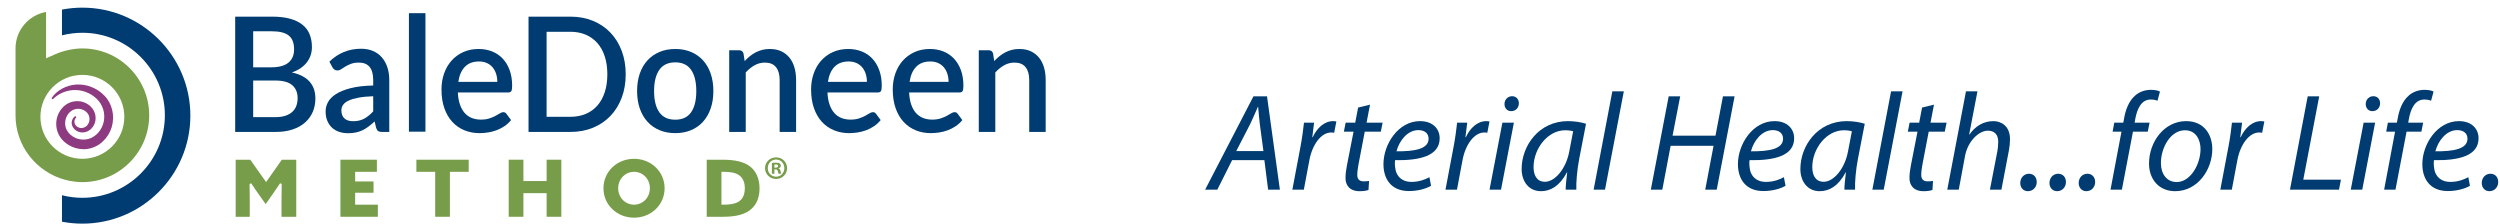
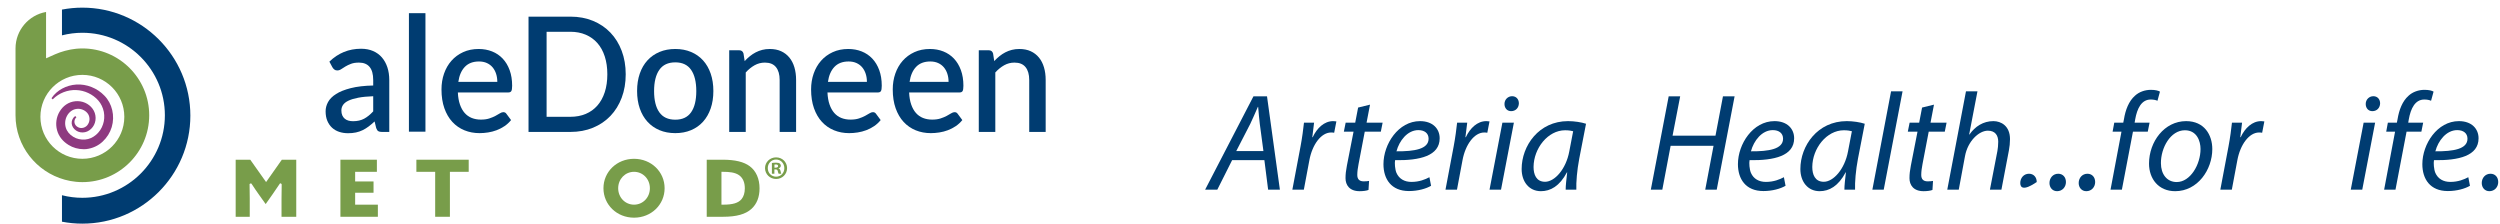
<svg xmlns="http://www.w3.org/2000/svg" width="725px" height="65px" viewBox="0 0 725 65" version="1.1" xml:space="preserve" style="fill-rule:evenodd;clip-rule:evenodd;stroke-linejoin:round;stroke-miterlimit:2;">
  <g transform="matrix(0.12,0,0,0.12,3.246,2.104)">
    <g transform="matrix(8.333,0,0,8.333,638.692,58.468)">
-       <path d="M0,24.846C1.174,24.846 2.167,24.703 2.977,24.416C3.787,24.13 4.449,23.74 4.961,23.243C5.475,22.748 5.846,22.164 6.077,21.491C6.307,20.817 6.421,20.094 6.421,19.319C6.421,17.741 5.905,16.498 4.872,15.593C3.839,14.687 2.208,14.234 -0.022,14.234L-6.466,14.234L-6.466,24.846L0,24.846ZM-6.466,-0.047L-6.466,10.403L-1.249,10.403C0.981,10.403 2.646,9.954 3.747,9.056C4.846,8.159 5.396,6.866 5.396,5.179C5.396,3.336 4.88,2.005 3.847,1.184C2.813,0.364 1.197,-0.047 -1.003,-0.047L-6.466,-0.047ZM-1.003,-4.295C1.048,-4.295 2.802,-4.091 4.259,-3.68C5.716,-3.27 6.913,-2.685 7.849,-1.927C8.786,-1.168 9.473,-0.243 9.912,0.847C10.35,1.939 10.569,3.166 10.569,4.528C10.569,5.318 10.455,6.08 10.224,6.815C9.993,7.551 9.637,8.24 9.154,8.882C8.67,9.524 8.065,10.101 7.336,10.612C6.608,11.123 5.745,11.549 4.75,11.888C9.298,12.895 11.572,15.411 11.572,19.435C11.572,20.86 11.316,22.164 10.804,23.348C10.291,24.532 9.547,25.554 8.574,26.413C7.6,27.272 6.4,27.942 4.973,28.421C3.546,28.902 1.918,29.141 0.089,29.141L-11.684,29.141L-11.684,-4.295L-1.003,-4.295Z" style="fill:rgb(0,60,113);fill-rule:nonzero;" />
-     </g>
+       </g>
    <g transform="matrix(8.333,0,0,8.333,874.865,189.663)">
      <path d="M0,3.042C-1.709,3.104 -3.152,3.247 -4.326,3.471C-5.501,3.696 -6.452,3.982 -7.18,4.331C-7.909,4.679 -8.432,5.093 -8.752,5.573C-9.071,6.053 -9.231,6.58 -9.231,7.152C-9.231,7.709 -9.146,8.185 -8.975,8.58C-8.804,8.975 -8.566,9.299 -8.261,9.555C-7.957,9.811 -7.601,9.997 -7.191,10.112C-6.782,10.228 -6.333,10.287 -5.842,10.287C-4.594,10.287 -3.52,10.042 -2.62,9.555C-1.72,9.067 -0.848,8.359 0,7.431L0,3.042ZM-12.709,-6.989C-10.138,-9.481 -7.076,-10.728 -3.523,-10.728C-2.215,-10.728 -1.052,-10.507 -0.033,-10.066C0.984,-9.625 1.839,-9.001 2.531,-8.197C3.222,-7.392 3.75,-6.436 4.114,-5.329C4.478,-4.222 4.661,-2.996 4.661,-1.648L4.661,13.398L2.52,13.398C2.059,13.398 1.709,13.325 1.471,13.177C1.233,13.03 1.033,12.732 0.87,12.283L0.402,10.356C-0.179,10.898 -0.751,11.382 -1.315,11.807C-1.881,12.233 -2.464,12.593 -3.066,12.887C-3.668,13.181 -4.314,13.402 -5.006,13.549C-5.697,13.695 -6.459,13.77 -7.292,13.77C-8.214,13.77 -9.071,13.638 -9.867,13.375C-10.663,13.111 -11.35,12.713 -11.929,12.179C-12.509,11.645 -12.966,10.983 -13.3,10.193C-13.636,9.404 -13.803,8.475 -13.803,7.407C-13.803,6.494 -13.568,5.604 -13.1,4.737C-12.631,3.87 -11.859,3.092 -10.781,2.403C-9.703,1.715 -8.283,1.146 -6.522,0.697C-4.761,0.248 -2.586,-0.008 0,-0.07L0,-1.648C0,-3.352 -0.35,-4.621 -1.048,-5.457C-1.747,-6.292 -2.773,-6.71 -4.125,-6.71C-5.047,-6.71 -5.82,-6.591 -6.444,-6.351C-7.068,-6.11 -7.611,-5.852 -8.071,-5.573C-8.533,-5.294 -8.942,-5.035 -9.298,-4.795C-9.655,-4.555 -10.034,-4.435 -10.436,-4.435C-10.763,-4.435 -11.042,-4.524 -11.271,-4.702C-11.502,-4.88 -11.692,-5.101 -11.84,-5.364L-12.709,-6.989Z" style="fill:rgb(0,60,113);fill-rule:nonzero;" />
    </g>
    <g transform="matrix(-8.333,0,0,8.333,3277.49,-14351.2)">
      <rect x="273.175" y="1723.93" width="4.793" height="34.366" style="fill:rgb(0,60,113);" />
    </g>
    <g transform="matrix(8.333,0,0,8.333,1174.77,224.686)">
      <path d="M0,-5.317C0,-6.153 -0.115,-6.931 -0.346,-7.651C-0.576,-8.371 -0.915,-8.998 -1.36,-9.532C-1.806,-10.066 -2.36,-10.484 -3.021,-10.785C-3.683,-11.088 -4.444,-11.238 -5.306,-11.238C-7.046,-11.238 -8.415,-10.719 -9.41,-9.683C-10.406,-8.645 -11.038,-7.19 -11.305,-5.317L0,-5.317ZM-11.439,-2.253C-11.379,-0.905 -11.179,0.259 -10.836,1.242C-10.495,2.225 -10.038,3.042 -9.466,3.692C-8.893,4.342 -8.21,4.827 -7.415,5.143C-6.619,5.461 -5.73,5.619 -4.75,5.619C-3.813,5.619 -3.003,5.507 -2.319,5.283C-1.635,5.058 -1.041,4.811 -0.536,4.539C-0.03,4.269 0.401,4.021 0.758,3.796C1.116,3.572 1.442,3.46 1.74,3.46C2.126,3.46 2.423,3.615 2.632,3.924L3.991,5.758C3.426,6.455 2.788,7.044 2.074,7.523C1.361,8.003 0.603,8.394 -0.2,8.696C-1.003,8.997 -1.829,9.214 -2.676,9.346C-3.522,9.477 -4.348,9.544 -5.151,9.544C-6.727,9.544 -8.188,9.268 -9.532,8.719C-10.878,8.17 -12.045,7.361 -13.033,6.292C-14.021,5.225 -14.794,3.901 -15.352,2.322C-15.91,0.743 -16.188,-1.076 -16.188,-3.134C-16.188,-4.775 -15.939,-6.308 -15.441,-7.732C-14.943,-9.156 -14.23,-10.395 -13.301,-11.447C-12.372,-12.5 -11.242,-13.332 -9.911,-13.943C-8.582,-14.555 -7.076,-14.861 -5.396,-14.861C-3.999,-14.861 -2.706,-14.624 -1.516,-14.152C-0.327,-13.68 0.699,-12.987 1.561,-12.075C2.423,-11.161 3.096,-10.043 3.579,-8.719C4.062,-7.396 4.304,-5.89 4.304,-4.203C4.304,-3.428 4.222,-2.91 4.059,-2.647C3.895,-2.383 3.597,-2.253 3.167,-2.253L-11.439,-2.253Z" style="fill:rgb(0,60,113);fill-rule:nonzero;" />
    </g>
    <g transform="matrix(8.333,0,0,8.333,1440.68,161.993)">
      <path d="M0,0C0,-1.919 -0.25,-3.646 -0.747,-5.178C-1.245,-6.71 -1.959,-8.003 -2.888,-9.056C-3.817,-10.108 -4.943,-10.917 -6.267,-11.482C-7.59,-12.047 -9.076,-12.33 -10.726,-12.33L-17.615,-12.33L-17.615,12.33L-10.726,12.33C-9.076,12.33 -7.59,12.051 -6.267,11.494C-4.943,10.937 -3.817,10.128 -2.888,9.067C-1.959,8.007 -1.245,6.714 -0.747,5.189C-0.25,3.665 0,1.935 0,0M5.329,0C5.329,2.477 4.942,4.741 4.169,6.792C3.396,8.843 2.307,10.604 0.903,12.074C-0.502,13.545 -2.189,14.687 -4.16,15.499C-6.128,16.312 -8.318,16.718 -10.726,16.718L-22.856,16.718L-22.856,-16.718L-10.726,-16.718C-8.318,-16.718 -6.128,-16.312 -4.16,-15.5C-2.189,-14.687 -0.502,-13.545 0.903,-12.074C2.307,-10.604 3.396,-8.843 4.169,-6.792C4.942,-4.74 5.329,-2.477 5.329,0" style="fill:rgb(0,60,113);fill-rule:nonzero;" />
    </g>
    <g transform="matrix(8.333,0,0,8.333,1604.94,133.357)">
      <path d="M0,16.602C2.051,16.602 3.578,15.886 4.583,14.454C5.585,13.022 6.086,10.976 6.086,8.312C6.086,5.65 5.585,3.595 4.583,2.148C3.578,0.7 2.051,-0.023 0,-0.023C-2.082,-0.023 -3.627,0.7 -4.638,2.148C-5.649,3.595 -6.154,5.65 -6.154,8.312C-6.154,10.976 -5.649,13.022 -4.638,14.454C-3.627,15.886 -2.082,16.602 0,16.602M0,-3.901C1.68,-3.901 3.199,-3.614 4.56,-3.042C5.919,-2.469 7.079,-1.656 8.039,-0.604C8.997,0.449 9.736,1.726 10.257,3.227C10.777,4.729 11.037,6.416 11.037,8.289C11.037,10.162 10.777,11.85 10.257,13.351C9.736,14.853 8.997,16.134 8.039,17.194C7.079,18.255 5.919,19.071 4.56,19.644C3.199,20.216 1.68,20.503 0,20.503C-1.695,20.503 -3.223,20.216 -4.583,19.644C-5.942,19.071 -7.106,18.255 -8.072,17.194C-9.039,16.134 -9.782,14.853 -10.302,13.351C-10.822,11.85 -11.083,10.162 -11.083,8.289C-11.083,6.416 -10.822,4.729 -10.302,3.227C-9.782,1.726 -9.039,0.449 -8.072,-0.604C-7.106,-1.656 -5.942,-2.469 -4.583,-3.042C-3.223,-3.614 -1.695,-3.901 0,-3.901" style="fill:rgb(0,60,113);fill-rule:nonzero;" />
    </g>
    <g transform="matrix(8.333,0,0,8.333,1772.55,272.098)">
      <path d="M0,-17.044C0.491,-17.57 1,-18.046 1.528,-18.472C2.056,-18.898 2.617,-19.265 3.211,-19.575C3.806,-19.884 4.438,-20.124 5.107,-20.294C5.775,-20.465 6.504,-20.55 7.292,-20.55C8.541,-20.55 9.637,-20.333 10.581,-19.9C11.524,-19.466 12.32,-18.855 12.967,-18.065C13.613,-17.276 14.101,-16.328 14.427,-15.221C14.753,-14.114 14.917,-12.895 14.917,-11.564L14.917,3.506L10.146,3.506L10.146,-11.564C10.146,-13.158 9.793,-14.397 9.086,-15.279C8.381,-16.162 7.306,-16.603 5.865,-16.603C4.794,-16.603 3.802,-16.348 2.888,-15.836C1.974,-15.325 1.116,-14.629 0.312,-13.747L0.312,3.506L-4.482,3.506L-4.482,-20.179L-1.583,-20.179C-0.928,-20.179 -0.513,-19.861 -0.334,-19.227L0,-17.044Z" style="fill:rgb(0,60,113);fill-rule:nonzero;" />
    </g>
    <g transform="matrix(8.333,0,0,8.333,2067.99,224.686)">
      <path d="M0,-5.317C0,-6.153 -0.115,-6.931 -0.346,-7.651C-0.576,-8.371 -0.915,-8.998 -1.36,-9.532C-1.806,-10.066 -2.36,-10.484 -3.021,-10.785C-3.683,-11.088 -4.444,-11.238 -5.306,-11.238C-7.046,-11.238 -8.415,-10.719 -9.41,-9.683C-10.406,-8.645 -11.038,-7.19 -11.305,-5.317L0,-5.317ZM-11.439,-2.253C-11.379,-0.905 -11.179,0.259 -10.836,1.242C-10.495,2.225 -10.038,3.042 -9.466,3.692C-8.893,4.342 -8.21,4.827 -7.415,5.143C-6.619,5.461 -5.73,5.619 -4.75,5.619C-3.813,5.619 -3.003,5.507 -2.319,5.283C-1.635,5.058 -1.041,4.811 -0.535,4.539C-0.03,4.269 0.401,4.021 0.758,3.796C1.116,3.572 1.442,3.46 1.74,3.46C2.126,3.46 2.423,3.615 2.632,3.924L3.991,5.758C3.426,6.455 2.788,7.044 2.074,7.523C1.361,8.003 0.603,8.394 -0.2,8.696C-1.003,8.997 -1.829,9.214 -2.675,9.346C-3.522,9.477 -4.348,9.544 -5.151,9.544C-6.727,9.544 -8.188,9.268 -9.532,8.719C-10.878,8.17 -12.045,7.361 -13.033,6.292C-14.021,5.225 -14.794,3.901 -15.352,2.322C-15.91,0.743 -16.188,-1.076 -16.188,-3.134C-16.188,-4.775 -15.939,-6.308 -15.441,-7.732C-14.943,-9.156 -14.23,-10.395 -13.301,-11.447C-12.372,-12.5 -11.242,-13.332 -9.911,-13.943C-8.582,-14.555 -7.076,-14.861 -5.396,-14.861C-3.999,-14.861 -2.706,-14.624 -1.516,-14.152C-0.327,-13.68 0.699,-12.987 1.561,-12.075C2.423,-11.161 3.096,-10.043 3.579,-8.719C4.062,-7.396 4.304,-5.89 4.304,-4.203C4.304,-3.428 4.222,-2.91 4.059,-2.647C3.895,-2.383 3.597,-2.253 3.167,-2.253L-11.439,-2.253Z" style="fill:rgb(0,60,113);fill-rule:nonzero;" />
    </g>
    <g transform="matrix(8.333,0,0,8.333,2265.32,224.686)">
      <path d="M0,-5.317C0,-6.153 -0.115,-6.931 -0.346,-7.651C-0.576,-8.371 -0.914,-8.998 -1.36,-9.532C-1.806,-10.066 -2.36,-10.484 -3.021,-10.785C-3.683,-11.088 -4.444,-11.238 -5.306,-11.238C-7.046,-11.238 -8.414,-10.719 -9.41,-9.683C-10.406,-8.645 -11.038,-7.19 -11.305,-5.317L0,-5.317ZM-11.439,-2.253C-11.379,-0.905 -11.179,0.259 -10.836,1.242C-10.495,2.225 -10.038,3.042 -9.466,3.692C-8.893,4.342 -8.21,4.827 -7.414,5.143C-6.619,5.461 -5.73,5.619 -4.75,5.619C-3.813,5.619 -3.003,5.507 -2.319,5.283C-1.635,5.058 -1.041,4.811 -0.535,4.539C-0.03,4.269 0.401,4.021 0.758,3.796C1.116,3.572 1.442,3.46 1.74,3.46C2.126,3.46 2.423,3.615 2.632,3.924L3.991,5.758C3.426,6.455 2.788,7.044 2.074,7.523C1.361,8.003 0.603,8.394 -0.2,8.696C-1.003,8.997 -1.829,9.214 -2.675,9.346C-3.522,9.477 -4.348,9.544 -5.151,9.544C-6.727,9.544 -8.188,9.268 -9.532,8.719C-10.878,8.17 -12.045,7.361 -13.033,6.292C-14.021,5.225 -14.794,3.901 -15.352,2.322C-15.91,0.743 -16.188,-1.076 -16.188,-3.134C-16.188,-4.775 -15.939,-6.308 -15.441,-7.732C-14.943,-9.156 -14.23,-10.395 -13.301,-11.447C-12.372,-12.5 -11.242,-13.332 -9.911,-13.943C-8.582,-14.555 -7.076,-14.861 -5.396,-14.861C-3.999,-14.861 -2.706,-14.624 -1.516,-14.152C-0.327,-13.68 0.699,-12.987 1.561,-12.075C2.423,-11.161 3.096,-10.043 3.579,-8.719C4.062,-7.396 4.304,-5.89 4.304,-4.203C4.304,-3.428 4.222,-2.91 4.059,-2.647C3.895,-2.383 3.597,-2.253 3.167,-2.253L-11.439,-2.253Z" style="fill:rgb(0,60,113);fill-rule:nonzero;" />
    </g>
    <g transform="matrix(8.333,0,0,8.333,2375.69,272.098)">
      <path d="M0,-17.044C0.491,-17.57 1,-18.046 1.528,-18.472C2.056,-18.898 2.617,-19.265 3.211,-19.575C3.806,-19.884 4.438,-20.124 5.107,-20.294C5.775,-20.465 6.504,-20.55 7.292,-20.55C8.541,-20.55 9.637,-20.333 10.581,-19.9C11.524,-19.466 12.32,-18.855 12.967,-18.065C13.613,-17.276 14.101,-16.328 14.427,-15.221C14.753,-14.114 14.917,-12.895 14.917,-11.564L14.917,3.506L10.146,3.506L10.146,-11.564C10.146,-13.158 9.793,-14.397 9.086,-15.279C8.381,-16.162 7.306,-16.603 5.865,-16.603C4.794,-16.603 3.802,-16.348 2.888,-15.836C1.974,-15.325 1.116,-14.629 0.312,-13.747L0.312,3.506L-4.482,3.506L-4.482,-20.179L-1.583,-20.179C-0.928,-20.179 -0.513,-19.861 -0.334,-19.227L0,-17.044Z" style="fill:rgb(0,60,113);fill-rule:nonzero;" />
    </g>
    <g transform="matrix(8.333,0,0,8.333,648.624,447.668)">
      <path d="M0,-2.468L0.149,-2.697L0.566,-2.488L0.61,-2.271C0.586,-1.087 0.562,0.404 0.562,1.753L0.562,7.041L4.833,7.041L4.833,-9.509L0.652,-9.509L-3.916,-3.026L-8.507,-9.509L-12.736,-9.509L-12.736,7.041L-8.655,7.041L-8.655,1.753C-8.655,0.404 -8.679,-1.087 -8.702,-2.271L-8.706,-2.465L-8.288,-2.672L-8.092,-2.468C-7.351,-1.331 -6.596,-0.226 -5.848,0.817L-4.036,3.357L-1.99,0.451C-1.321,-0.51 -0.629,-1.504 0,-2.468" style="fill:rgb(120,157,74);fill-rule:nonzero;" />
    </g>
    <g transform="matrix(8.333,0,0,8.333,875.662,426.507)">
      <path d="M0,2.611L0,-0.664L-5.334,-0.664L-5.334,-3.457L0.971,-3.457L0.971,-6.97L-9.605,-6.97L-9.605,9.581L1.256,9.581L1.256,6.069L-5.334,6.069L-5.334,2.611L0,2.611Z" style="fill:rgb(120,157,74);fill-rule:nonzero;" />
    </g>
    <g transform="matrix(8.333,0,0,8.333,1105.65,506.343)">
      <path d="M0,-16.55L-15.175,-16.55L-15.175,-13.038L-9.724,-13.038L-9.724,0L-5.453,0L-5.453,-13.038L0,-13.038L0,-16.55Z" style="fill:rgb(120,157,74);fill-rule:nonzero;" />
    </g>
    <g transform="matrix(8.333,0,0,8.333,1329.53,368.429)">
-       <path d="M0,16.55L0,0L-4.271,0L-4.271,6.187L-10.999,6.187L-10.999,0L-15.27,0L-15.27,16.55L-10.999,16.55L-10.999,9.699L-4.271,9.699L-4.271,16.55L0,16.55Z" style="fill:rgb(120,157,74);fill-rule:nonzero;" />
-     </g>
+       </g>
    <g transform="matrix(8.333,0,0,8.333,1505.2,397.694)">
      <path d="M0,9.526C-2.578,9.526 -4.597,7.434 -4.597,4.763C-4.597,2.092 -2.578,0 0,0C2.577,0 4.596,2.092 4.596,4.763C4.596,7.434 2.577,9.526 0,9.526M0,-3.773C-4.973,-3.773 -8.869,-0.023 -8.869,4.763C-8.869,9.549 -4.973,13.299 0,13.299C4.973,13.299 8.867,9.549 8.867,4.763C8.867,-0.023 4.973,-3.773 0,-3.773" style="fill:rgb(120,157,74);fill-rule:nonzero;" />
    </g>
    <g transform="matrix(8.333,0,0,8.333,1765.04,411.078)">
      <path d="M0,6.314C-0.942,7.44 -2.537,7.92 -5.333,7.92L-5.83,7.92L-5.83,-1.606L-5.356,-1.606C-3.709,-1.606 -1.86,-1.483 -0.646,-0.573C0.412,0.227 0.947,1.489 0.947,3.181C0.947,4.492 0.628,5.546 0,6.314M2.399,-3.211C0.698,-4.495 -1.879,-5.118 -5.477,-5.118L-10.1,-5.118L-10.1,11.432L-5.38,11.432C-1.479,11.432 1.146,10.704 2.876,9.14C4.429,7.723 5.217,5.717 5.217,3.181C5.217,0.421 4.216,-1.85 2.399,-3.211" style="fill:rgb(120,157,74);fill-rule:nonzero;" />
    </g>
    <g transform="matrix(8.333,0,0,8.333,1844.54,390.15)">
      <path d="M0,-0.305L0.342,-0.305C0.74,-0.305 1.063,-0.437 1.063,-0.76C1.063,-1.045 0.854,-1.235 0.398,-1.235C0.208,-1.235 0.076,-1.216 0,-1.197L0,-0.305ZM-0.02,1.461L-0.741,1.461L-0.741,-1.653C-0.456,-1.709 -0.057,-1.747 0.455,-1.747C1.043,-1.747 1.31,-1.653 1.537,-1.52C1.708,-1.387 1.841,-1.14 1.841,-0.836C1.841,-0.494 1.575,-0.228 1.195,-0.115L1.195,-0.076C1.5,0.037 1.67,0.265 1.765,0.683C1.86,1.157 1.917,1.347 1.993,1.461L1.215,1.461C1.12,1.347 1.063,1.062 0.968,0.702C0.911,0.36 0.721,0.208 0.322,0.208L-0.02,0.208L-0.02,1.461ZM-1.937,-0.171C-1.937,1.214 -0.912,2.315 0.494,2.315C1.86,2.315 2.866,1.214 2.866,-0.153C2.866,-1.538 1.86,-2.659 0.474,-2.659C-0.912,-2.659 -1.937,-1.538 -1.937,-0.171M3.664,-0.171C3.664,1.593 2.278,2.98 0.474,2.98C-1.31,2.98 -2.734,1.593 -2.734,-0.171C-2.734,-1.899 -1.31,-3.285 0.474,-3.285C2.278,-3.285 3.664,-1.899 3.664,-0.171" style="fill:rgb(120,157,74);fill-rule:nonzero;" />
    </g>
    <g transform="matrix(8.333,0,0,8.333,3026.21,308.651)">
      <path d="M0,4.658L-1.046,-3.172C-1.205,-4.578 -1.406,-6.547 -1.527,-8.152L-1.608,-8.152C-2.329,-6.547 -3.012,-4.858 -3.817,-3.214L-7.872,4.658L0,4.658ZM-9.077,7.306L-13.372,15.86L-16.906,15.86L-2.892,-11.202L1.043,-11.202L4.776,15.86L1.365,15.86L0.28,7.306L-9.077,7.306Z" style="fill:rgb(0,60,113);fill-rule:nonzero;" />
    </g>
    <g transform="matrix(8.333,0,0,8.333,3096.14,275.185)">
      <path d="M0,19.876L2.369,7.349C2.853,4.818 3.171,2.248 3.373,0.442L6.303,0.442C6.144,1.806 5.984,3.171 5.783,4.659L5.903,4.659C7.147,2.008 9.236,0 11.846,0C12.128,0 12.528,0.039 12.769,0.081L12.128,3.373C11.927,3.333 11.605,3.294 11.244,3.294C8.353,3.294 5.783,6.787 4.938,11.322L3.333,19.876L0,19.876Z" style="fill:rgb(0,60,113);fill-rule:nonzero;" />
    </g>
    <g transform="matrix(8.333,0,0,8.333,3283.85,444.503)">
      <path d="M0,-25.097L-1.004,-19.876L3.655,-19.876L3.132,-17.267L-1.527,-17.267L-3.333,-7.83C-3.535,-6.745 -3.694,-5.741 -3.694,-4.698C-3.694,-3.535 -3.132,-2.852 -1.846,-2.852C-1.284,-2.852 -0.722,-2.891 -0.28,-2.972L-0.442,-0.361C-1.043,-0.12 -2.047,0 -3.012,0C-5.981,0 -7.108,-1.806 -7.108,-3.775C-7.108,-4.899 -6.985,-6.023 -6.706,-7.43L-4.779,-17.267L-7.589,-17.267L-7.066,-19.876L-4.295,-19.876L-3.454,-24.253L0,-25.097Z" style="fill:rgb(0,60,113);fill-rule:nonzero;" />
    </g>
    <g transform="matrix(8.333,0,0,8.333,3400.61,422.434)">
      <path d="M0,-15.061C-3.171,-15.061 -5.54,-11.968 -6.342,-8.917C-1.124,-8.875 2.973,-9.558 2.973,-12.569C2.973,-14.177 1.768,-15.061 0,-15.061M3.694,1.082C2.251,1.924 -0.12,2.609 -2.729,2.609C-7.869,2.609 -10.117,-0.886 -10.117,-5.182C-10.117,-11.045 -5.78,-17.67 0.484,-17.67C4.178,-17.67 6.186,-15.461 6.186,-12.69C6.186,-7.592 0.442,-6.225 -6.745,-6.348C-6.904,-5.503 -6.784,-3.697 -6.342,-2.651C-5.581,-0.926 -4.015,-0.042 -2.008,-0.042C0.283,-0.042 2.008,-0.766 3.213,-1.407L3.694,1.082Z" style="fill:rgb(0,60,113);fill-rule:nonzero;" />
    </g>
    <g transform="matrix(8.333,0,0,8.333,3466.21,275.185)">
      <path d="M0,19.876L2.369,7.349C2.853,4.818 3.171,2.248 3.373,0.442L6.303,0.442C6.144,1.806 5.984,3.171 5.783,4.659L5.903,4.659C7.147,2.008 9.236,0 11.845,0C12.128,0 12.528,0.039 12.768,0.081L12.128,3.373C11.926,3.333 11.605,3.294 11.244,3.294C8.353,3.294 5.783,6.787 4.938,11.322L3.333,19.876L0,19.876Z" style="fill:rgb(0,60,113);fill-rule:nonzero;" />
    </g>
    <g transform="matrix(8.333,0,0,8.333,3608.78,422.064)">
      <path d="M0,-22.603C0,-23.889 1.004,-24.854 2.209,-24.854C3.412,-24.854 4.175,-23.97 4.175,-22.765C4.136,-21.44 3.213,-20.517 1.927,-20.517C0.764,-20.517 0,-21.4 0,-22.603M-4.337,2.251L-0.604,-17.184L2.729,-17.184L-1.004,2.251L-4.337,2.251Z" style="fill:rgb(0,60,113);fill-rule:nonzero;" />
    </g>
    <g transform="matrix(8.333,0,0,8.333,3774.74,420.074)">
      <path d="M0,-14.456C-0.481,-14.577 -1.205,-14.736 -2.329,-14.736C-7.349,-14.736 -11.445,-9.476 -11.484,-4.096C-11.484,-1.929 -10.721,0.202 -8.151,0.202C-5.38,0.202 -2.089,-3.414 -1.124,-8.592L0,-14.456ZM-2.17,2.489C-2.17,1.326 -1.968,-0.522 -1.728,-2.53L-1.806,-2.53C-3.935,1.486 -6.585,2.931 -9.356,2.931C-12.768,2.931 -14.938,0.202 -14.938,-3.495C-14.938,-10.239 -9.958,-17.387 -1.485,-17.387C0.361,-17.387 2.408,-17.065 3.733,-16.623L1.767,-6.503C1.124,-3.131 0.842,0.322 0.923,2.489L-2.17,2.489Z" style="fill:rgb(0,60,113);fill-rule:nonzero;" />
    </g>
    <g transform="matrix(1.557,-8.187,-8.187,-1.557,3970.61,380.066)">
-       <path d="M-10.443,15.891L18.576,15.891L19.198,12.617L-9.828,12.655L-10.443,15.891Z" style="fill:rgb(0,60,113);fill-rule:nonzero;" />
-     </g>
+       </g>
    <g transform="matrix(8.333,0,0,8.333,4033.38,440.814)">
      <path d="M0,-27.062L-2.207,-15.659L10.24,-15.659L12.407,-27.062L15.782,-27.062L10.601,0L7.268,0L9.678,-12.728L-2.769,-12.728L-5.179,0L-8.512,0L-3.333,-27.062L0,-27.062Z" style="fill:rgb(0,60,113);fill-rule:nonzero;" />
    </g>
    <g transform="matrix(8.333,0,0,8.333,4257.25,422.434)">
      <path d="M0,-15.061C-3.171,-15.061 -5.54,-11.968 -6.342,-8.917C-1.124,-8.875 2.973,-9.558 2.973,-12.569C2.973,-14.177 1.767,-15.061 0,-15.061M3.694,1.082C2.251,1.924 -0.12,2.609 -2.729,2.609C-7.869,2.609 -10.117,-0.886 -10.117,-5.182C-10.117,-11.045 -5.78,-17.67 0.483,-17.67C4.178,-17.67 6.186,-15.461 6.186,-12.69C6.186,-7.592 0.442,-6.225 -6.745,-6.348C-6.904,-5.503 -6.784,-3.697 -6.342,-2.651C-5.582,-0.926 -4.016,-0.042 -2.008,-0.042C0.282,-0.042 2.008,-0.766 3.213,-1.407L3.694,1.082Z" style="fill:rgb(0,60,113);fill-rule:nonzero;" />
    </g>
    <g transform="matrix(8.333,0,0,8.333,4448.33,420.074)">
      <path d="M0,-14.456C-0.481,-14.577 -1.205,-14.736 -2.329,-14.736C-7.349,-14.736 -11.445,-9.476 -11.484,-4.096C-11.484,-1.929 -10.721,0.202 -8.151,0.202C-5.38,0.202 -2.089,-3.414 -1.124,-8.592L0,-14.456ZM-2.17,2.489C-2.17,1.326 -1.968,-0.522 -1.728,-2.53L-1.806,-2.53C-3.935,1.486 -6.585,2.931 -9.356,2.931C-12.768,2.931 -14.938,0.202 -14.938,-3.495C-14.938,-10.239 -9.958,-17.387 -1.485,-17.387C0.361,-17.387 2.408,-17.065 3.733,-16.623L1.768,-6.503C1.124,-3.131 0.842,0.322 0.923,2.489L-2.17,2.489Z" style="fill:rgb(0,60,113);fill-rule:nonzero;" />
    </g>
    <g transform="matrix(1.557,-8.187,-8.187,-1.557,4644.2,380.066)">
      <path d="M-10.443,15.891L18.576,15.891L19.198,12.617L-9.828,12.655L-10.443,15.891Z" style="fill:rgb(0,60,113);fill-rule:nonzero;" />
    </g>
    <g transform="matrix(8.333,0,0,8.333,4646.75,444.503)">
      <path d="M0,-25.097L-1.004,-19.876L3.654,-19.876L3.132,-17.267L-1.527,-17.267L-3.333,-7.83C-3.535,-6.745 -3.694,-5.741 -3.694,-4.698C-3.694,-3.535 -3.132,-2.852 -1.846,-2.852C-1.284,-2.852 -0.722,-2.891 -0.28,-2.972L-0.442,-0.361C-1.043,-0.12 -2.047,0 -3.012,0C-5.982,0 -7.108,-1.806 -7.108,-3.775C-7.108,-4.899 -6.985,-6.023 -6.706,-7.43L-4.779,-17.267L-7.589,-17.267L-7.066,-19.876L-4.295,-19.876L-3.454,-24.253L0,-25.097Z" style="fill:rgb(0,60,113);fill-rule:nonzero;" />
    </g>
    <g transform="matrix(8.333,0,0,8.333,4678.86,203.252)">
      <path d="M0,28.508L5.422,0L8.754,0L6.345,12.527L6.426,12.527C8.072,10.159 10.443,8.632 13.374,8.632C15.583,8.632 18.191,9.997 18.191,13.853C18.191,14.896 18.071,16.14 17.87,17.144L15.703,28.508L12.37,28.508L14.537,17.306C14.657,16.582 14.777,15.698 14.777,14.616C14.777,12.807 13.936,11.403 11.766,11.403C9.196,11.403 5.942,14.415 5.14,18.791L3.333,28.508L0,28.508Z" style="fill:rgb(0,60,113);fill-rule:nonzero;" />
    </g>
    <g transform="matrix(0.491,8.319,8.319,-0.491,4872.64,403.638)">
-       <path d="M2.407,-2.233C0.923,-2.145 -0.216,-1.033 -0.129,0.449C-0.048,1.812 1.006,2.634 2.407,2.552C3.851,2.466 4.992,1.354 4.902,-0.169C4.824,-1.493 3.731,-2.311 2.407,-2.233" style="fill:rgb(0,60,113);fill-rule:nonzero;" />
+       <path d="M2.407,-2.233C0.923,-2.145 -0.216,-1.033 -0.129,0.449C-0.048,1.812 1.006,2.634 2.407,2.552C4.824,-1.493 3.731,-2.311 2.407,-2.233" style="fill:rgb(0,60,113);fill-rule:nonzero;" />
    </g>
    <g transform="matrix(0.491,8.319,8.319,-0.491,4943.23,403.638)">
      <path d="M2.407,-2.233C0.923,-2.145 -0.216,-1.033 -0.129,0.449C-0.048,1.812 1.006,2.634 2.407,2.552C3.851,2.466 4.992,1.354 4.902,-0.169C4.824,-1.493 3.731,-2.311 2.407,-2.233" style="fill:rgb(0,60,113);fill-rule:nonzero;" />
    </g>
    <g transform="matrix(0.491,8.319,8.319,-0.491,5013.84,403.638)">
      <path d="M2.407,-2.233C0.923,-2.145 -0.216,-1.033 -0.129,0.449C-0.048,1.812 1.006,2.634 2.407,2.552C3.851,2.466 4.992,1.354 4.902,-0.169C4.824,-1.493 3.731,-2.311 2.407,-2.233" style="fill:rgb(0,60,113);fill-rule:nonzero;" />
    </g>
    <g transform="matrix(8.333,0,0,8.333,5073.39,199.568)">
      <path d="M0,28.95L3.174,12.125L0.604,12.125L1.085,9.516L3.694,9.516L3.896,8.512C4.337,5.783 5.302,3.291 7.069,1.725C8.271,0.601 10,0 11.686,0C13.011,0 13.895,0.24 14.337,0.523L13.612,3.171C13.092,2.93 12.407,2.81 11.646,2.81C8.996,2.81 7.709,5.38 7.147,8.593L6.988,9.516L11.325,9.516L10.802,12.125L6.507,12.125L3.294,28.95L0,28.95Z" style="fill:rgb(0,60,113);fill-rule:nonzero;" />
    </g>
    <g transform="matrix(8.333,0,0,8.333,5195.19,342.786)">
      <path d="M0,4.094C0,7.268 1.729,9.555 4.578,9.555C8.515,9.555 11.485,4.496 11.485,-0.042C11.485,-2.29 10.441,-5.461 6.949,-5.461C2.771,-5.461 -0.039,-0.364 0,4.094M14.899,0C14.899,5.981 10.643,12.206 4.136,12.206C-0.721,12.206 -3.451,8.593 -3.451,4.214C-3.451,-2.17 1.004,-8.112 7.31,-8.112C12.57,-8.112 14.899,-4.136 14.899,0" style="fill:rgb(0,60,113);fill-rule:nonzero;" />
    </g>
    <g transform="matrix(8.333,0,0,8.333,5338.76,275.185)">
      <path d="M0,19.876L2.368,7.349C2.852,4.818 3.171,2.248 3.372,0.442L6.303,0.442C6.143,1.806 5.984,3.171 5.783,4.659L5.903,4.659C7.147,2.008 9.236,0 11.845,0C12.127,0 12.527,0.039 12.768,0.081L12.127,3.373C11.926,3.333 11.604,3.294 11.244,3.294C8.353,3.294 5.783,6.787 4.938,11.322L3.333,19.876L0,19.876Z" style="fill:rgb(0,60,113);fill-rule:nonzero;" />
    </g>
    <g transform="matrix(8.333,0,0,8.333,5549.91,440.814)">
-       <path d="M0,-27.062L3.333,-27.062L-1.284,-2.891L9.636,-2.891L9.074,0L-5.14,0L0,-27.062Z" style="fill:rgb(0,60,113);fill-rule:nonzero;" />
-     </g>
+       </g>
    <g transform="matrix(8.333,0,0,8.333,5690.1,422.064)">
      <path d="M0,-22.603C0,-23.889 1.004,-24.854 2.209,-24.854C3.412,-24.854 4.175,-23.97 4.175,-22.765C4.136,-21.44 3.213,-20.517 1.927,-20.517C0.763,-20.517 0,-21.4 0,-22.603M-4.337,2.251L-0.604,-17.184L2.729,-17.184L-1.004,2.251L-4.337,2.251Z" style="fill:rgb(0,60,113);fill-rule:nonzero;" />
    </g>
    <g transform="matrix(8.333,0,0,8.333,5734.6,199.568)">
      <path d="M0,28.95L3.174,12.125L0.604,12.125L1.085,9.516L3.694,9.516L3.896,8.512C4.337,5.783 5.302,3.291 7.069,1.725C8.271,0.601 10,0 11.686,0C13.011,0 13.895,0.24 14.337,0.523L13.612,3.171C13.092,2.93 12.407,2.81 11.646,2.81C8.996,2.81 7.709,5.38 7.147,8.593L6.988,9.516L11.325,9.516L10.802,12.125L6.507,12.125L3.294,28.95L0,28.95Z" style="fill:rgb(0,60,113);fill-rule:nonzero;" />
    </g>
    <g transform="matrix(8.333,0,0,8.333,5911.26,422.434)">
      <path d="M0,-15.061C-3.171,-15.061 -5.54,-11.968 -6.342,-8.917C-1.124,-8.875 2.972,-9.558 2.972,-12.569C2.972,-14.177 1.767,-15.061 0,-15.061M3.694,1.082C2.251,1.924 -0.12,2.609 -2.729,2.609C-7.869,2.609 -10.117,-0.886 -10.117,-5.182C-10.117,-11.045 -5.78,-17.67 0.483,-17.67C4.178,-17.67 6.185,-15.461 6.185,-12.69C6.185,-7.592 0.442,-6.225 -6.745,-6.348C-6.904,-5.503 -6.784,-3.697 -6.342,-2.651C-5.582,-0.926 -4.016,-0.042 -2.008,-0.042C0.282,-0.042 2.008,-0.766 3.213,-1.407L3.694,1.082Z" style="fill:rgb(0,60,113);fill-rule:nonzero;" />
    </g>
    <g transform="matrix(0.491,8.319,8.319,-0.491,5987.91,403.638)">
      <path d="M2.407,-2.233C0.923,-2.145 -0.216,-1.033 -0.129,0.449C-0.048,1.812 1.006,2.634 2.407,2.552C3.851,2.466 4.992,1.354 4.902,-0.169C4.824,-1.493 3.731,-2.311 2.407,-2.233" style="fill:rgb(0,60,113);fill-rule:nonzero;" />
    </g>
  </g>
  <g transform="matrix(0.117,0,0,0.117,313.765,29.734)">
    <g transform="matrix(8.333,0,0,8.333,-2209.91,32.5)">
      <path d="M0,0C0,-17.713 -14.411,-32.124 -32.125,-32.124C-34.149,-32.124 -36.189,-31.93 -38.191,-31.547L-38.191,-23.882C-36.209,-24.392 -34.17,-24.65 -32.124,-24.65C-18.591,-24.65 -7.582,-13.64 -7.582,-0.107C-7.582,13.426 -18.591,24.436 -32.124,24.436C-34.172,24.436 -36.211,24.179 -38.191,23.672L-38.191,31.546C-36.19,31.93 -34.151,32.124 -32.125,32.124C-14.411,32.124 0,17.713 0,0" style="fill:rgb(0,60,113);" />
    </g>
    <g transform="matrix(8.333,0,0,8.333,-2477.61,-166.676)">
      <path d="M0,36.739C-6.894,36.739 -12.481,31.151 -12.481,24.258C-12.481,17.365 -6.894,11.777 0,11.777C6.893,11.777 12.481,17.365 12.481,24.258C12.481,31.151 6.893,36.739 0,36.739M0,3.912C-0.63,3.912 -1.256,3.949 -1.878,4.01C-2.241,4.045 -2.599,4.107 -2.958,4.161C-3.186,4.197 -3.414,4.226 -3.64,4.27C-4.115,4.359 -4.585,4.473 -5.053,4.597C-5.136,4.62 -5.219,4.641 -5.301,4.664C-6.244,4.928 -7.177,5.237 -8.086,5.643L-10.797,6.852L-10.797,-6.937C-15.954,-6.023 -19.882,-1.509 -19.882,3.906L-19.882,23.794C-19.882,32.928 -13.682,40.624 -5.274,42.943C-5.229,42.956 -5.184,42.966 -5.14,42.978C-4.641,43.112 -4.138,43.234 -3.624,43.329C-3.436,43.365 -3.244,43.386 -3.055,43.416C-2.663,43.477 -2.273,43.543 -1.874,43.581C-1.257,43.641 -0.633,43.676 0,43.676C10.962,43.676 19.882,34.757 19.882,23.794C19.882,12.831 10.962,3.912 0,3.912" style="fill:rgb(120,157,74);" />
    </g>
    <g transform="matrix(8.333,0,0,8.333,-2423.08,86.68)">
      <path d="M0,-12.463C-2.145,-14.706 -5.278,-15.944 -8.354,-15.753C-11.337,-15.562 -14.136,-14.039 -15.659,-11.778L-15.719,-11.689L-15.367,-11.337L-15.275,-11.429C-13.498,-13.214 -10.931,-14.216 -8.394,-14.111C-5.878,-14.033 -3.397,-12.852 -1.756,-10.951C-0.978,-10.058 -0.423,-8.905 -0.154,-7.622C0.074,-6.336 -0.009,-5.061 -0.396,-3.935C-1.187,-1.447 -3.365,0.417 -5.693,0.599C-6.967,0.711 -8.212,0.431 -9.213,-0.187C-10.343,-0.851 -11.144,-1.827 -11.469,-2.937C-11.824,-4.085 -11.688,-5.4 -11.104,-6.454C-10.483,-7.599 -9.437,-8.362 -8.301,-8.498C-7.122,-8.683 -5.857,-8.211 -5.077,-7.297C-4.299,-6.401 -4.198,-5.014 -4.841,-3.992C-5.117,-3.482 -5.611,-3.089 -6.196,-2.916C-6.77,-2.748 -7.355,-2.802 -7.851,-3.073C-8.393,-3.35 -8.775,-3.835 -8.875,-4.37C-8.986,-4.929 -8.805,-5.527 -8.402,-5.931L-8.31,-6.023L-8.664,-6.378L-8.754,-6.314C-9.387,-5.861 -9.769,-5.042 -9.724,-4.225C-9.678,-3.398 -9.169,-2.569 -8.397,-2.063C-7.669,-1.561 -6.686,-1.379 -5.769,-1.578C-4.9,-1.75 -4.034,-2.329 -3.452,-3.128C-2.29,-4.689 -2.32,-6.984 -3.524,-8.583C-4.667,-10.135 -6.619,-10.979 -8.613,-10.787C-9.604,-10.701 -10.565,-10.357 -11.393,-9.791C-12.167,-9.256 -12.763,-8.608 -13.325,-7.688C-14.308,-6.037 -14.579,-4.022 -14.068,-2.161C-13.83,-1.252 -13.371,-0.363 -12.74,0.411C-12.165,1.109 -11.524,1.664 -10.66,2.21C-9.346,3.039 -7.76,3.481 -6.127,3.481C-5.892,3.481 -5.655,3.472 -5.417,3.453C-3.559,3.249 -1.817,2.458 -0.514,1.226C0.767,0.036 1.702,-1.459 2.192,-3.097C3.185,-6.439 2.324,-10.116 0,-12.463" style="fill:rgb(142,58,128);fill-rule:nonzero;" />
    </g>
  </g>
</svg>